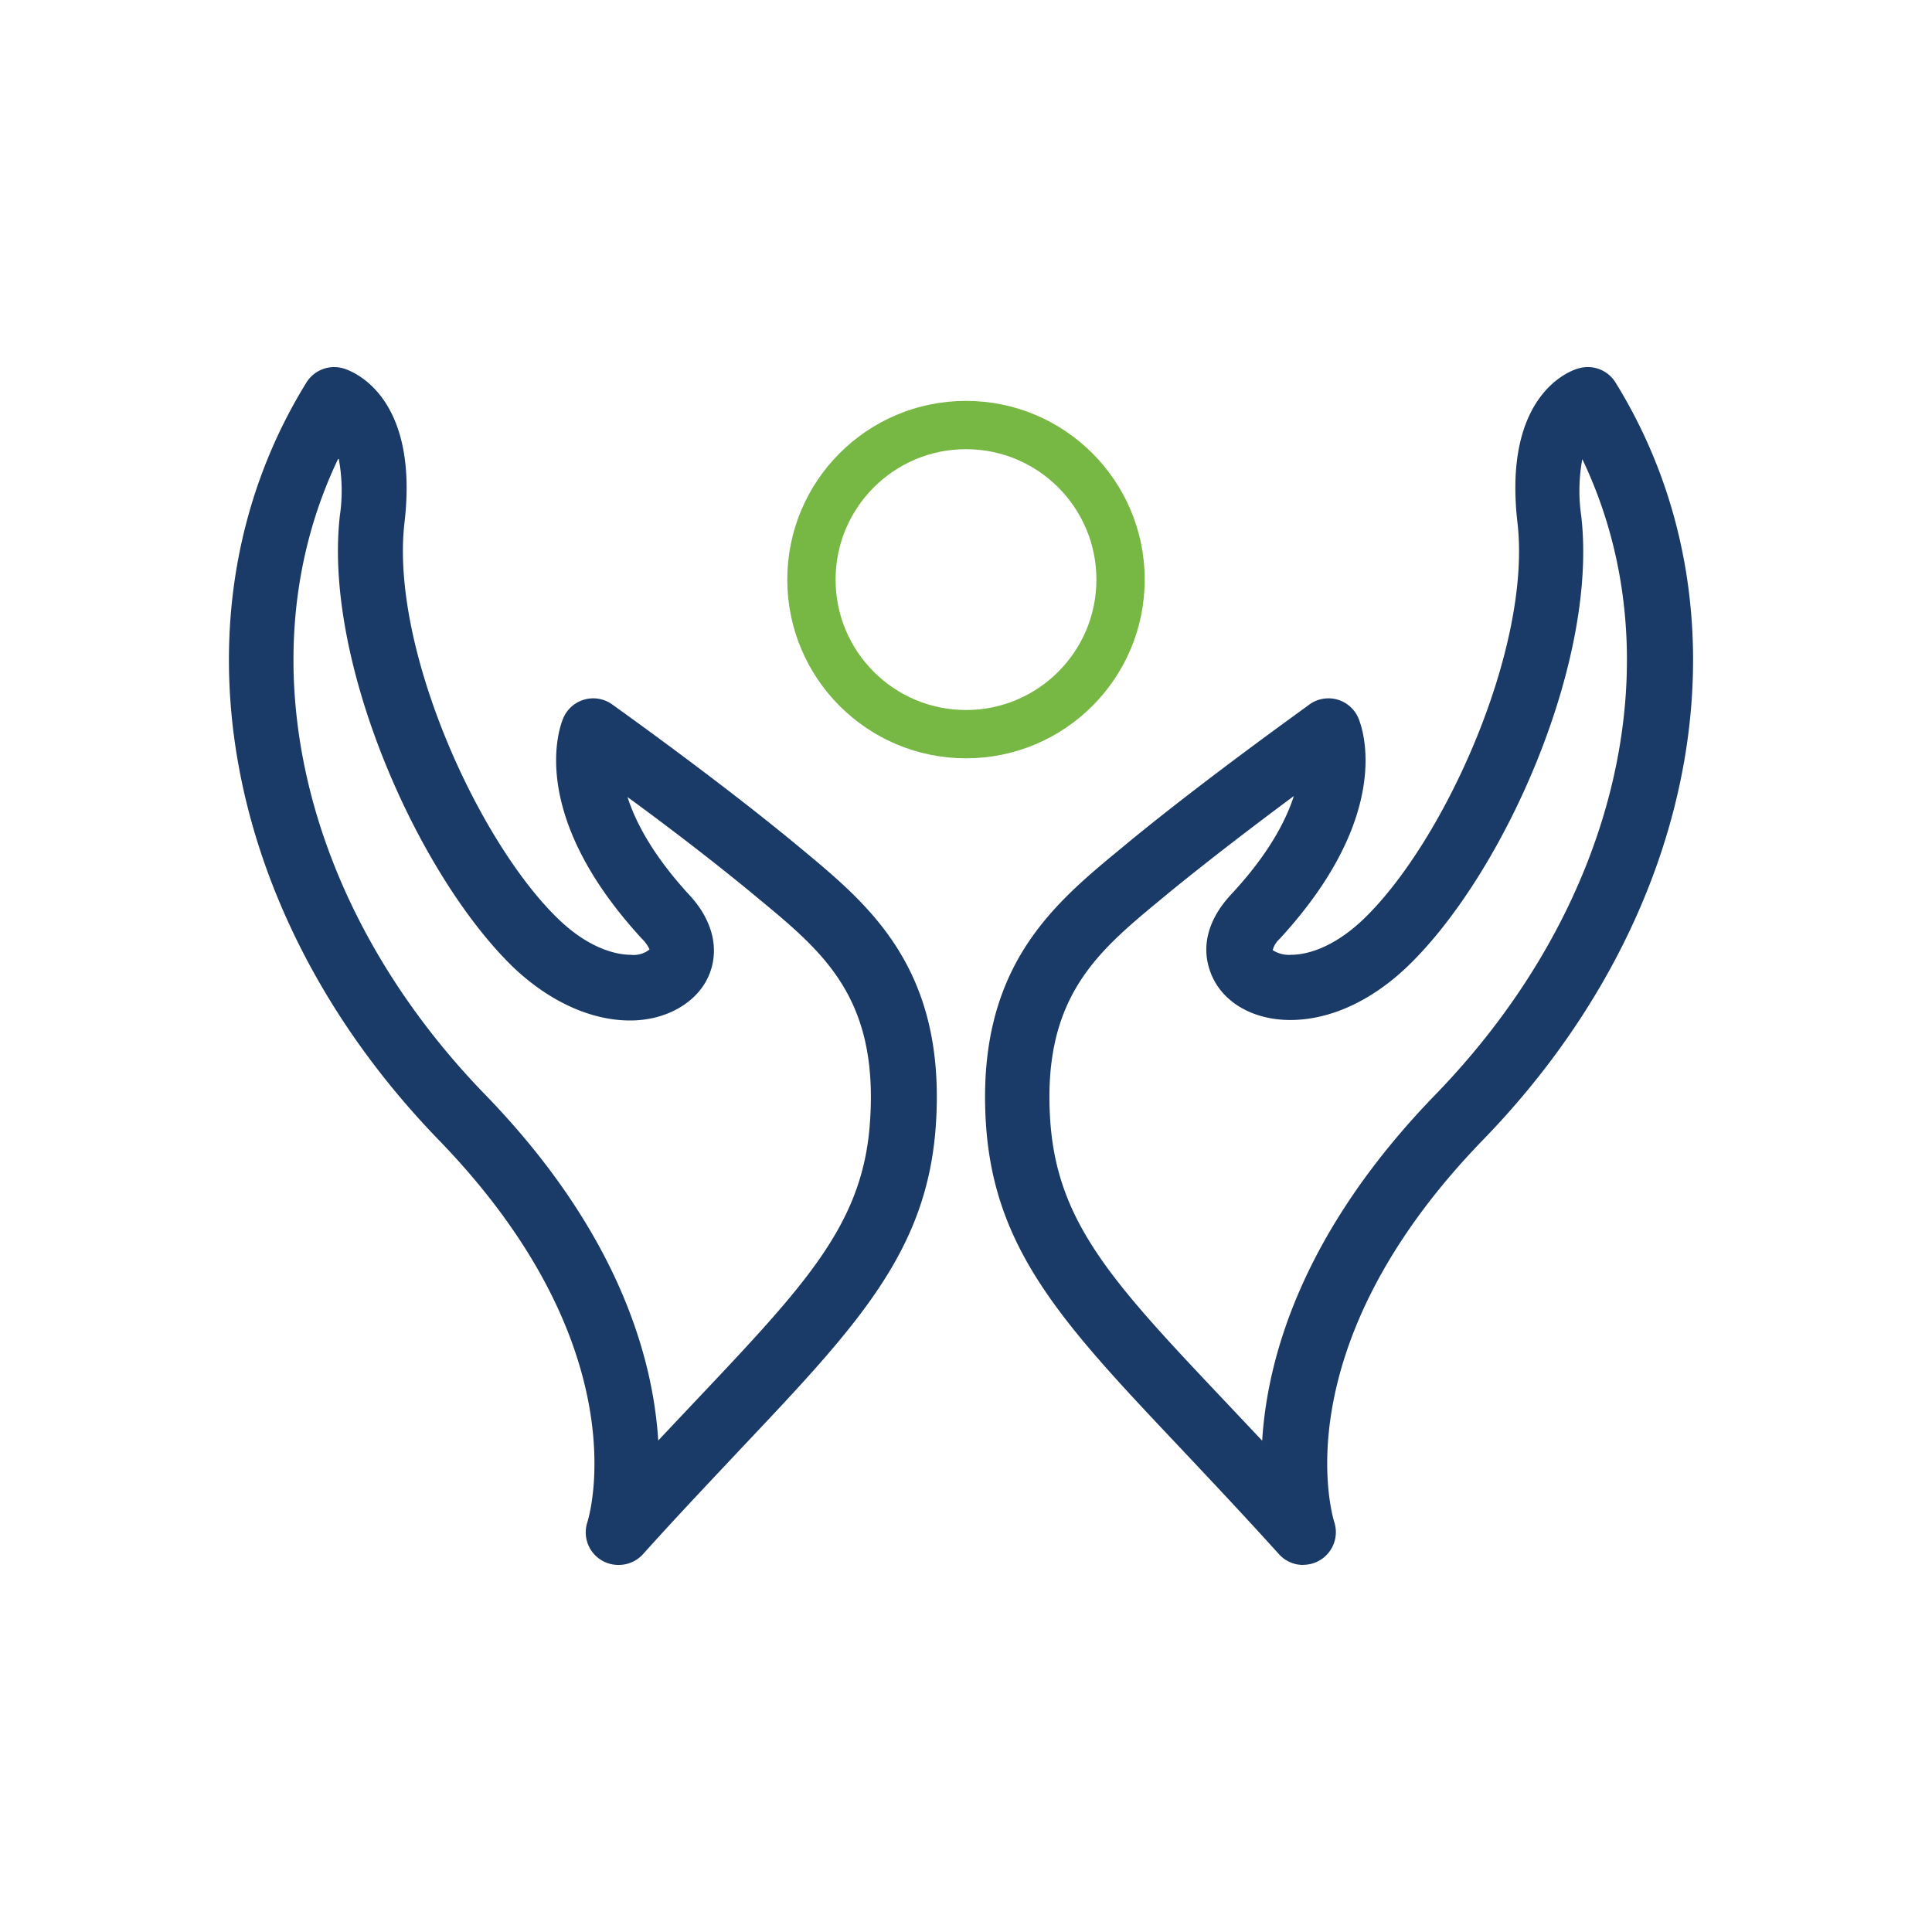
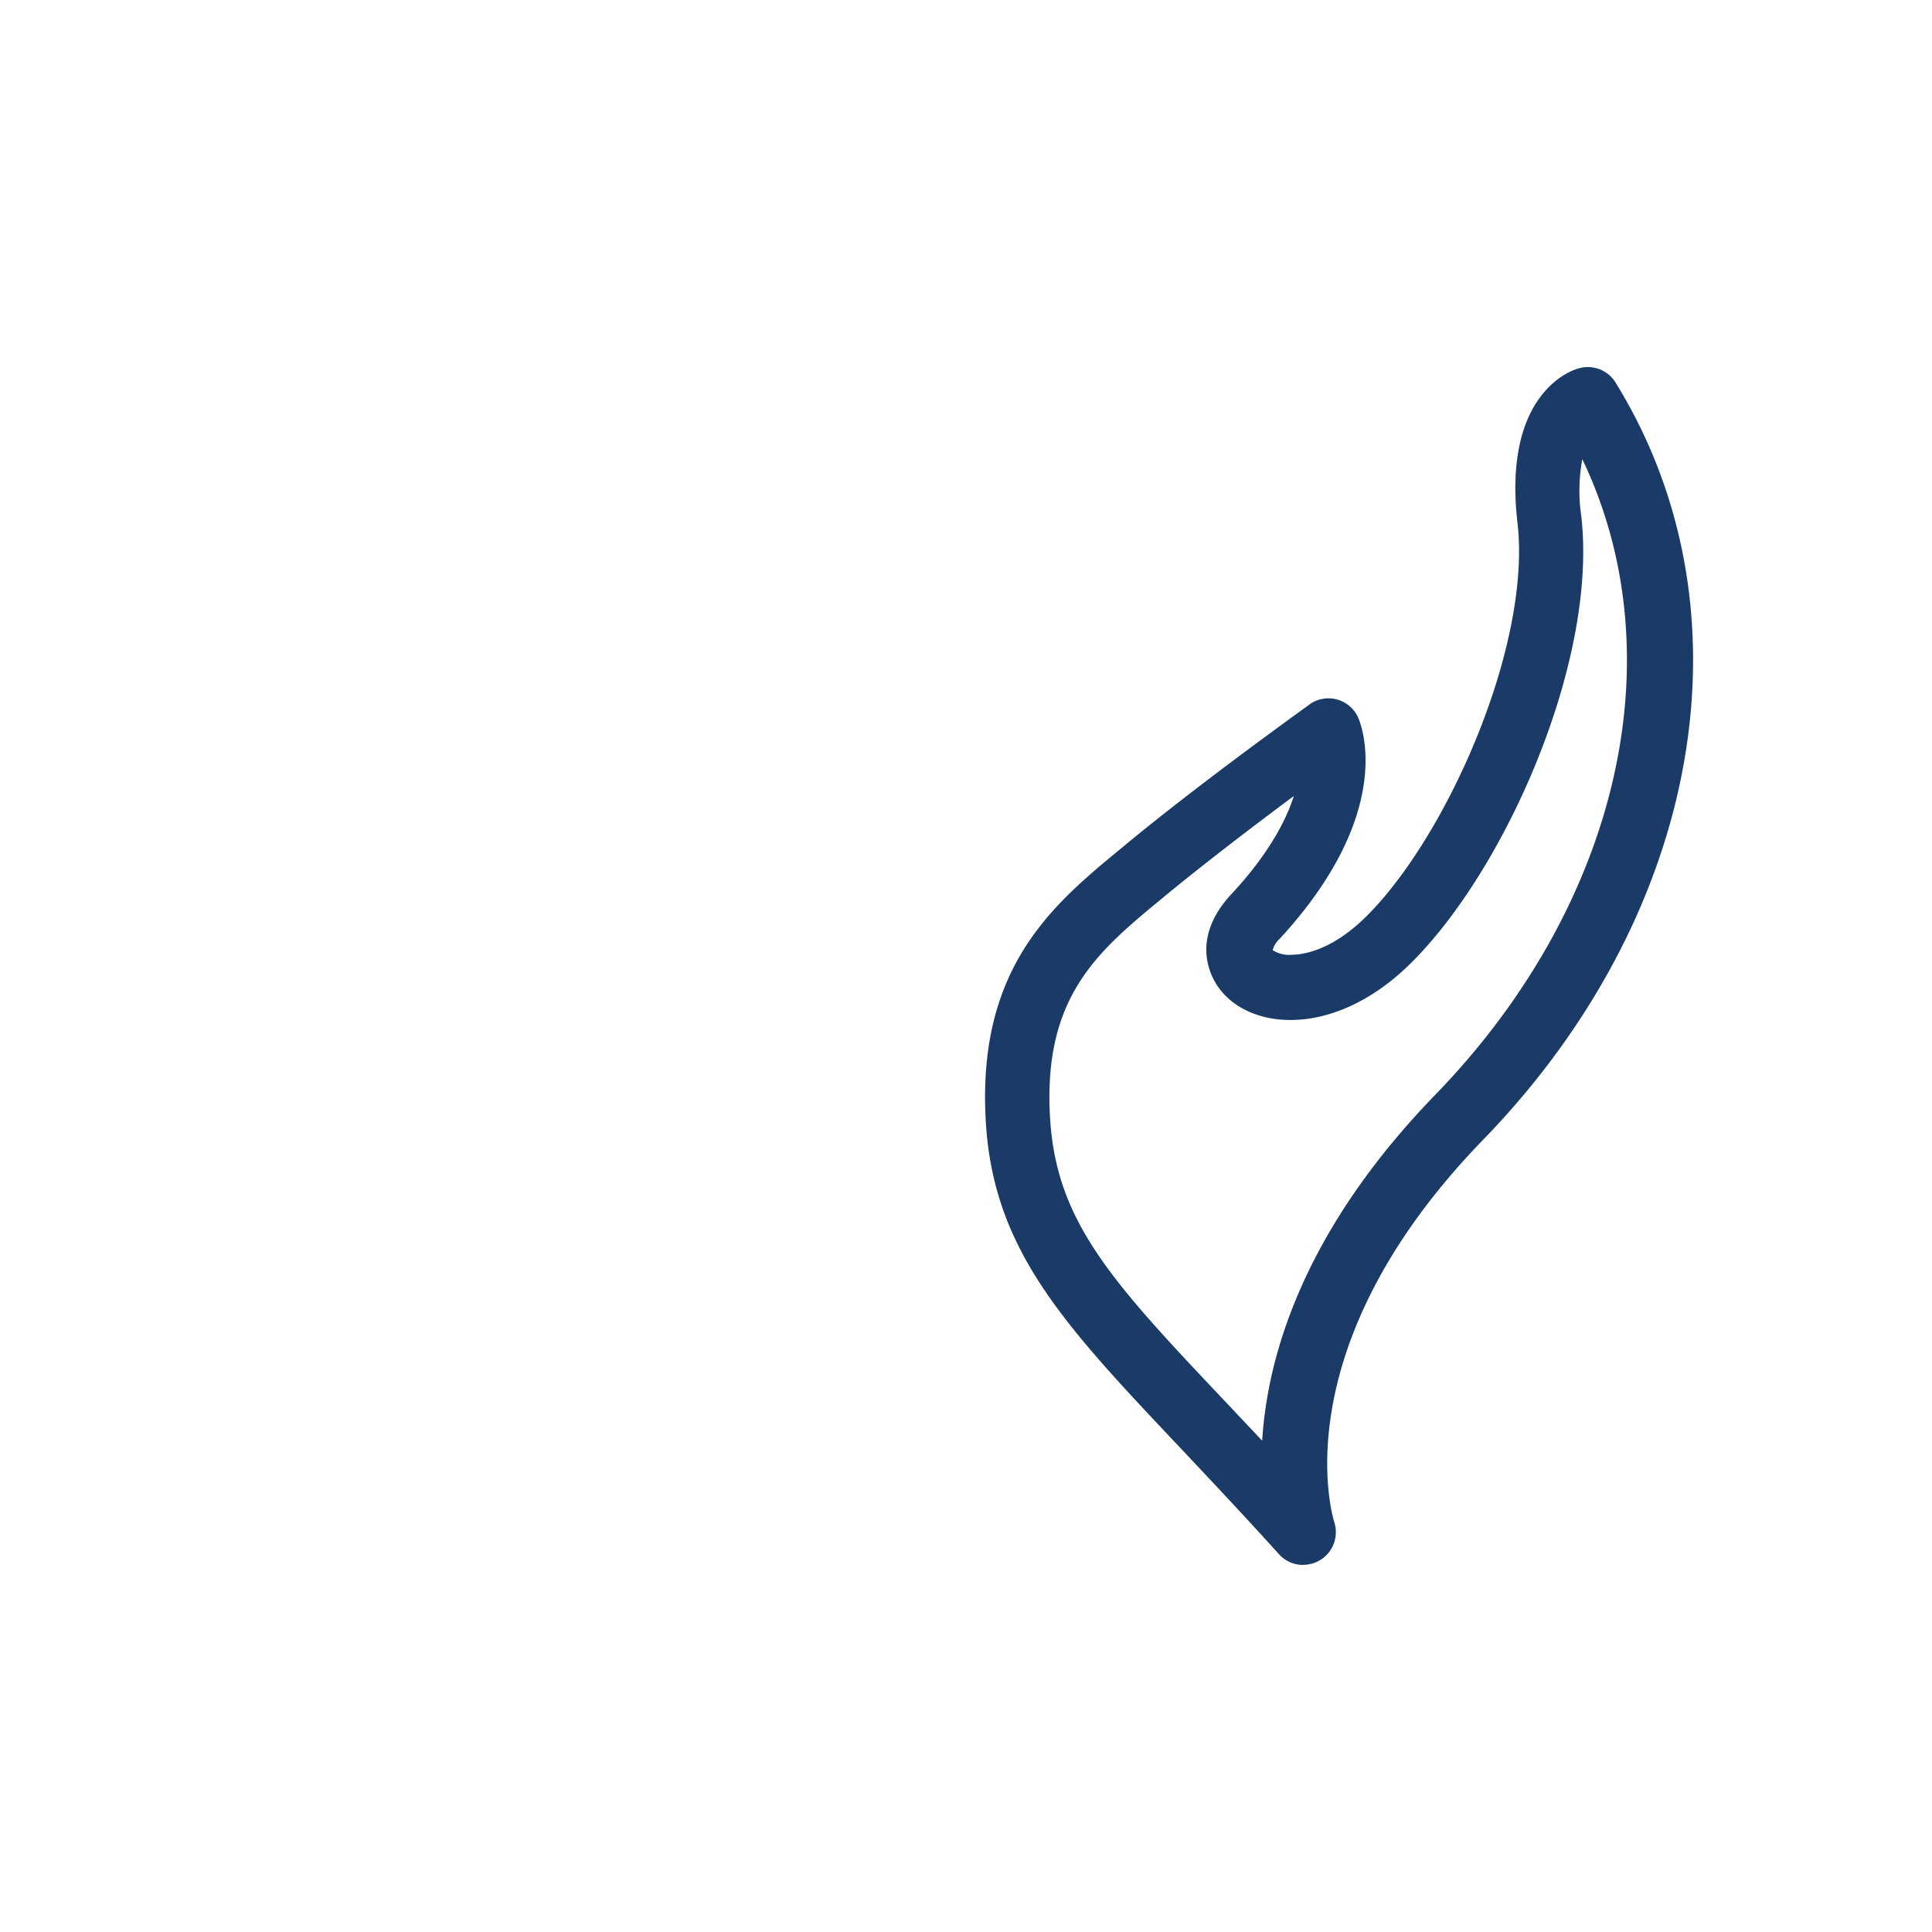
<svg xmlns="http://www.w3.org/2000/svg" id="Layer_1" data-name="Layer 1" viewBox="0 0 200 200">
  <defs>
    <style>.cls-1{fill:#1a3a67;}.cls-2{fill:none;stroke:#76b843;stroke-miterlimit:10;stroke-width:5px;}</style>
  </defs>
  <title>personal-01</title>
  <path class="cls-1" d="M134.89,162a3.34,3.34,0,0,1-2.49-1.11c-3.75-4.15-7.18-7.78-10.21-11-12-12.7-19.24-20.36-20.12-33.46C101,100.26,108.95,93.68,116,87.87l.7-.58c8.28-6.82,18.8-14.29,18.86-14.37a3.37,3.37,0,0,1,5.06,1.42c.42,1,3.74,9.94-8.16,22.86a2.35,2.35,0,0,0-.71,1.16,3.14,3.14,0,0,0,1.92.48c1.1,0,4-.36,7.5-3.71,8.42-8.11,17.4-28.18,15.92-41-1.55-13.36,5.54-15.81,6.35-16a3.37,3.37,0,0,1,3.8,1.47c14.51,23.47,9,55-13.72,78.4-20.81,21.46-15.62,38.86-15.39,39.59a3.38,3.38,0,0,1-3.22,4.4Zm-1-79.56c-3.69,2.74-8.64,6.5-13,10.07l-.7.58c-6.61,5.46-12.32,10.18-11.47,22.91.72,10.68,6.59,16.9,18.3,29.28l3.64,3.86c.53-8.6,4.14-21.6,17.93-35.82,19.12-19.72,24.9-45.54,15.21-65.79a18,18,0,0,0-.11,5.88c1.75,15.1-8,37-17.94,46.59-3.75,3.61-8.07,5.59-12.18,5.59h0c-3.77,0-6.88-1.75-8.11-4.57s-.48-5.75,1.94-8.38c3.88-4.15,5.7-7.64,6.53-10.21Z" />
-   <path class="cls-1" d="M64,162a3.37,3.37,0,0,1-3.2-4.41c.25-.78,5.38-18.16-15.39-39.59C22.73,94.58,17.22,63.07,31.72,39.6a3.38,3.38,0,0,1,3.8-1.47c.81.23,7.91,2.68,6.35,16-1.48,12.77,7.5,32.85,15.92,41,3.48,3.35,6.41,3.71,7.5,3.71a2.62,2.62,0,0,0,1.95-.55,3.52,3.52,0,0,0-.77-1.09c-11.9-12.92-8.58-21.88-8.16-22.86a3.37,3.37,0,0,1,5.06-1.42c.1.08,10.62,7.55,18.9,14.38l.7.58c7,5.81,15,12.39,13.91,28.56-.88,13.1-8.12,20.76-20.12,33.46-3,3.2-6.46,6.83-10.21,11A3.37,3.37,0,0,1,64,162Zm-29-114.49c-9.69,20.26-3.91,46.08,15.21,65.79,13.79,14.22,17.39,27.22,17.93,35.82l3.64-3.86c11.7-12.38,17.62-18.59,18.29-29.26.85-12.72-4.86-17.44-11.47-22.91l-.7-.58c-4.31-3.56-9.25-7.31-12.94-10,.83,2.61,2.65,6.07,6.44,10.18,2.42,2.63,3.13,5.68,1.94,8.38s-4.34,4.57-8.11,4.57c-4.1,0-8.43-2-12.18-5.59C43.21,90.44,33.47,68.49,35.18,53.4A18,18,0,0,0,35.07,47.51Z" />
-   <circle class="cls-2" cx="100" cy="60" r="16" />
</svg>